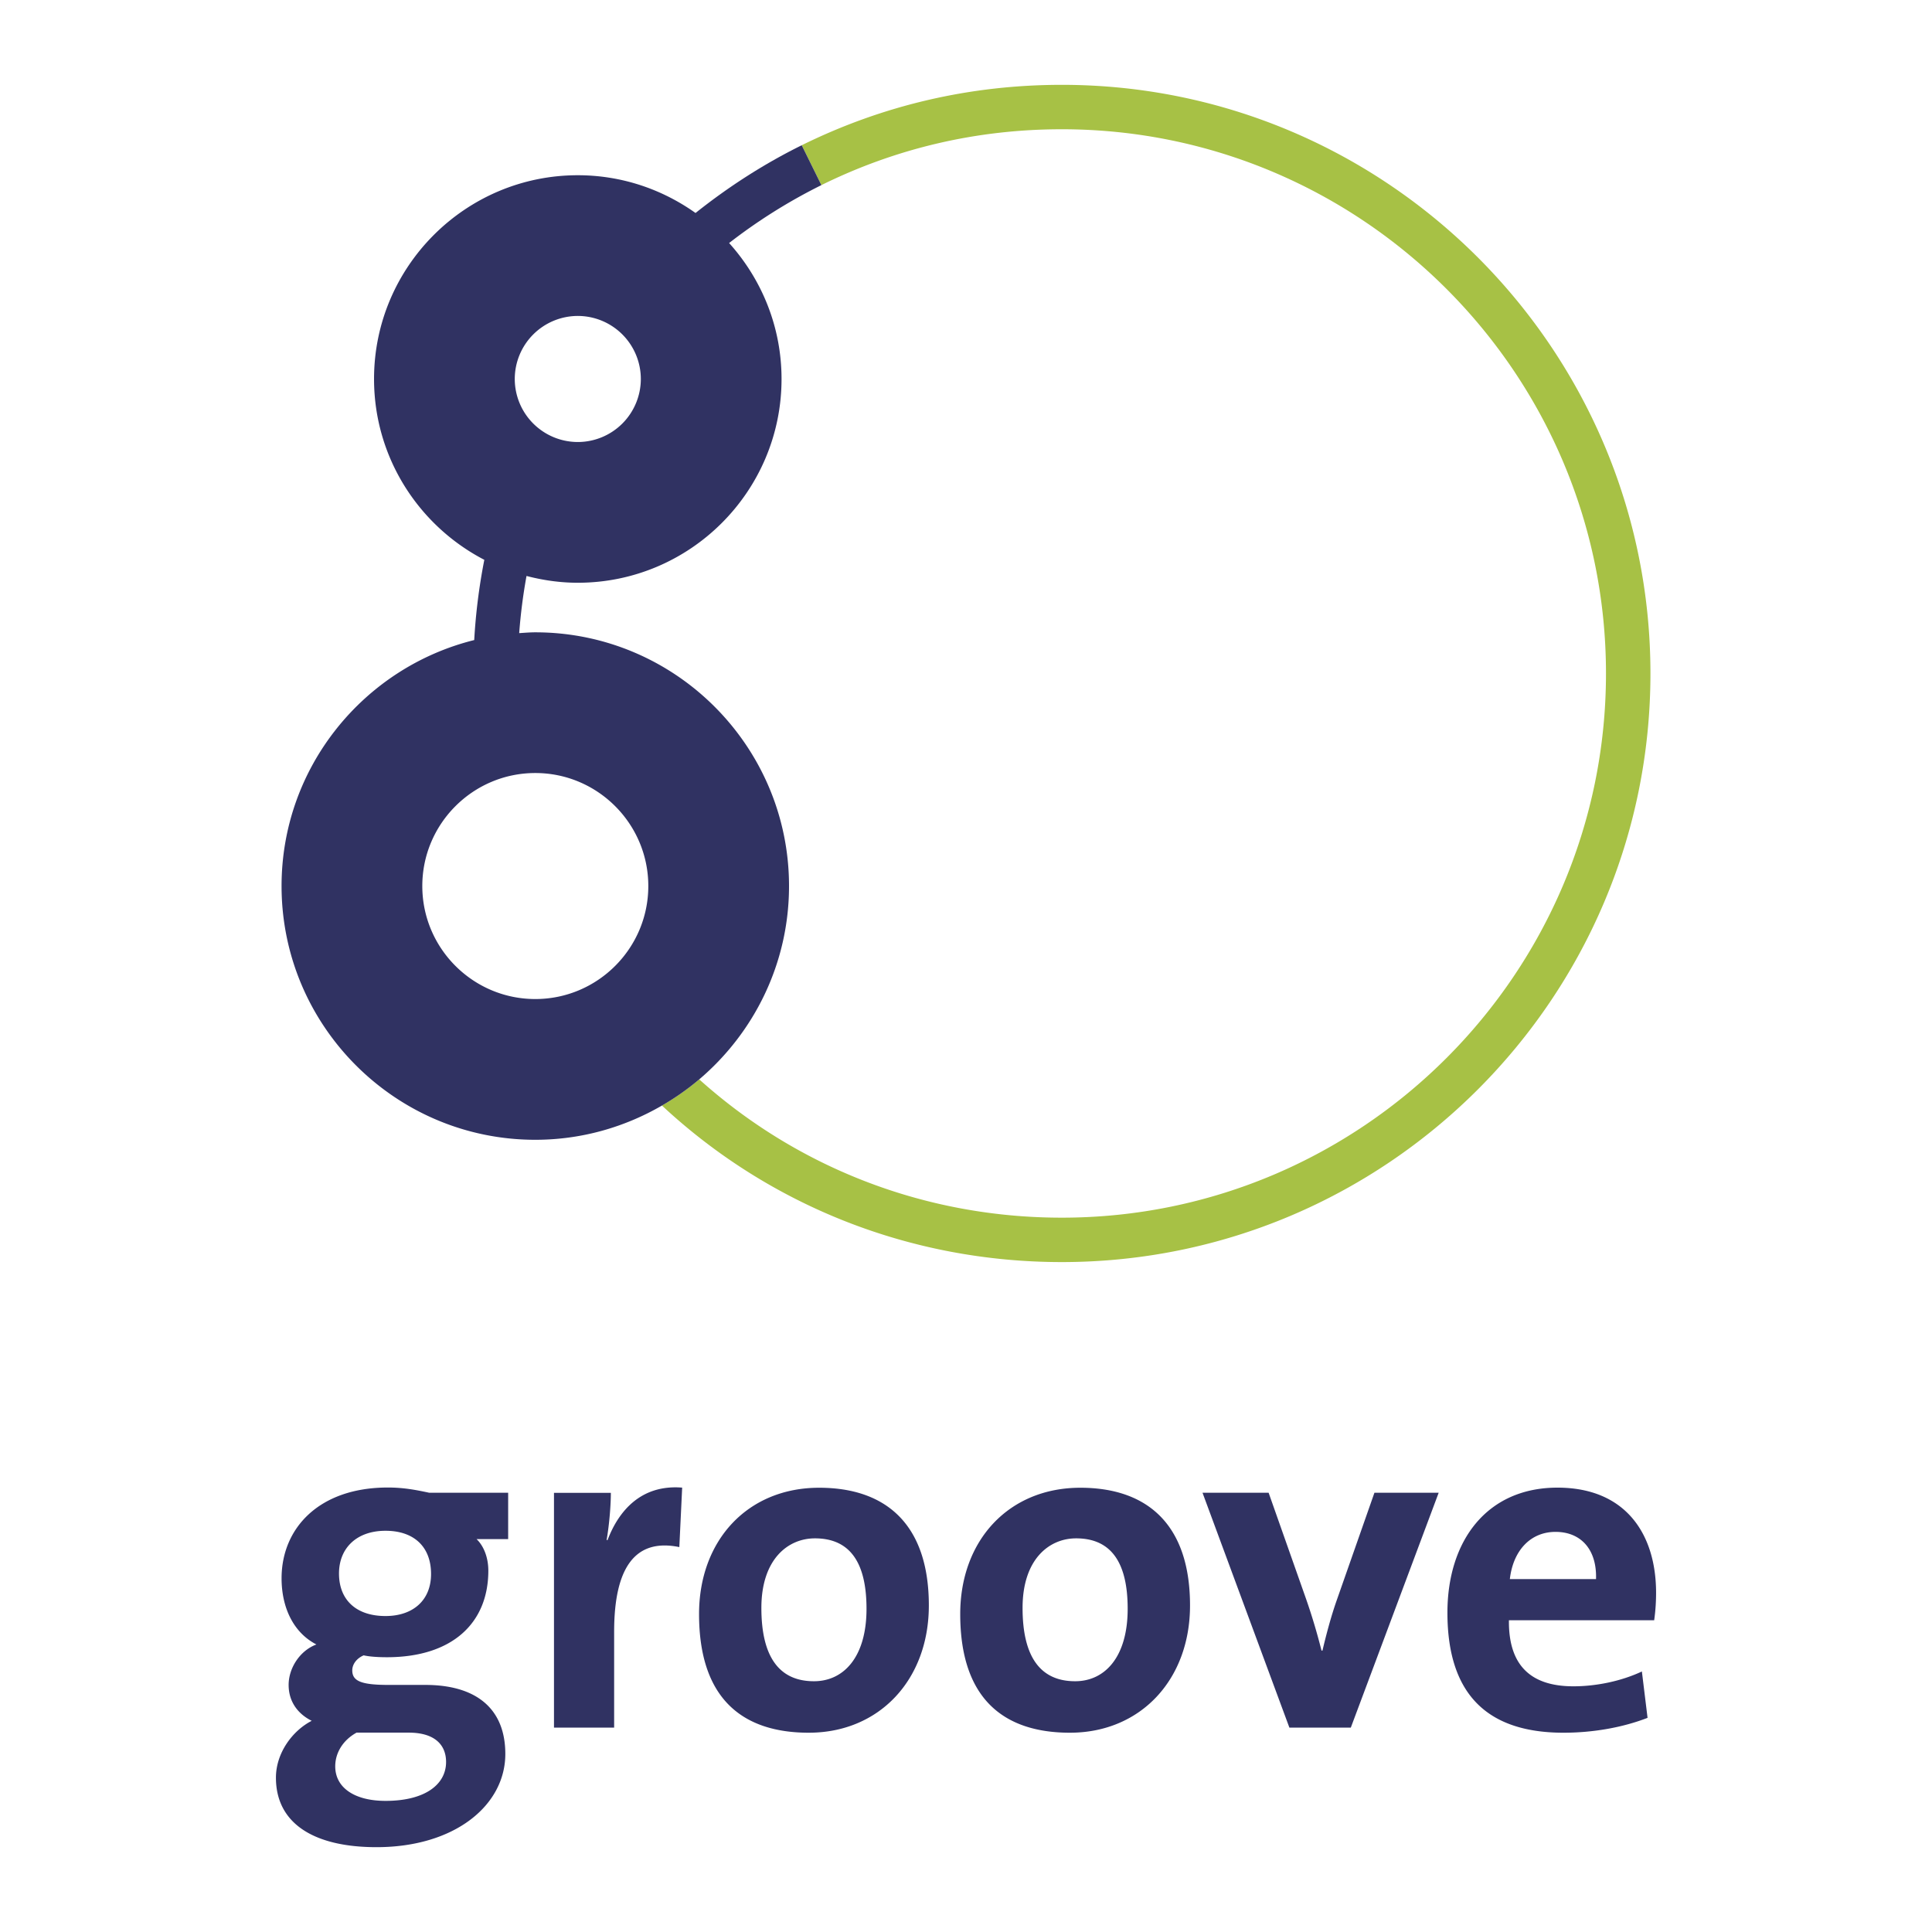
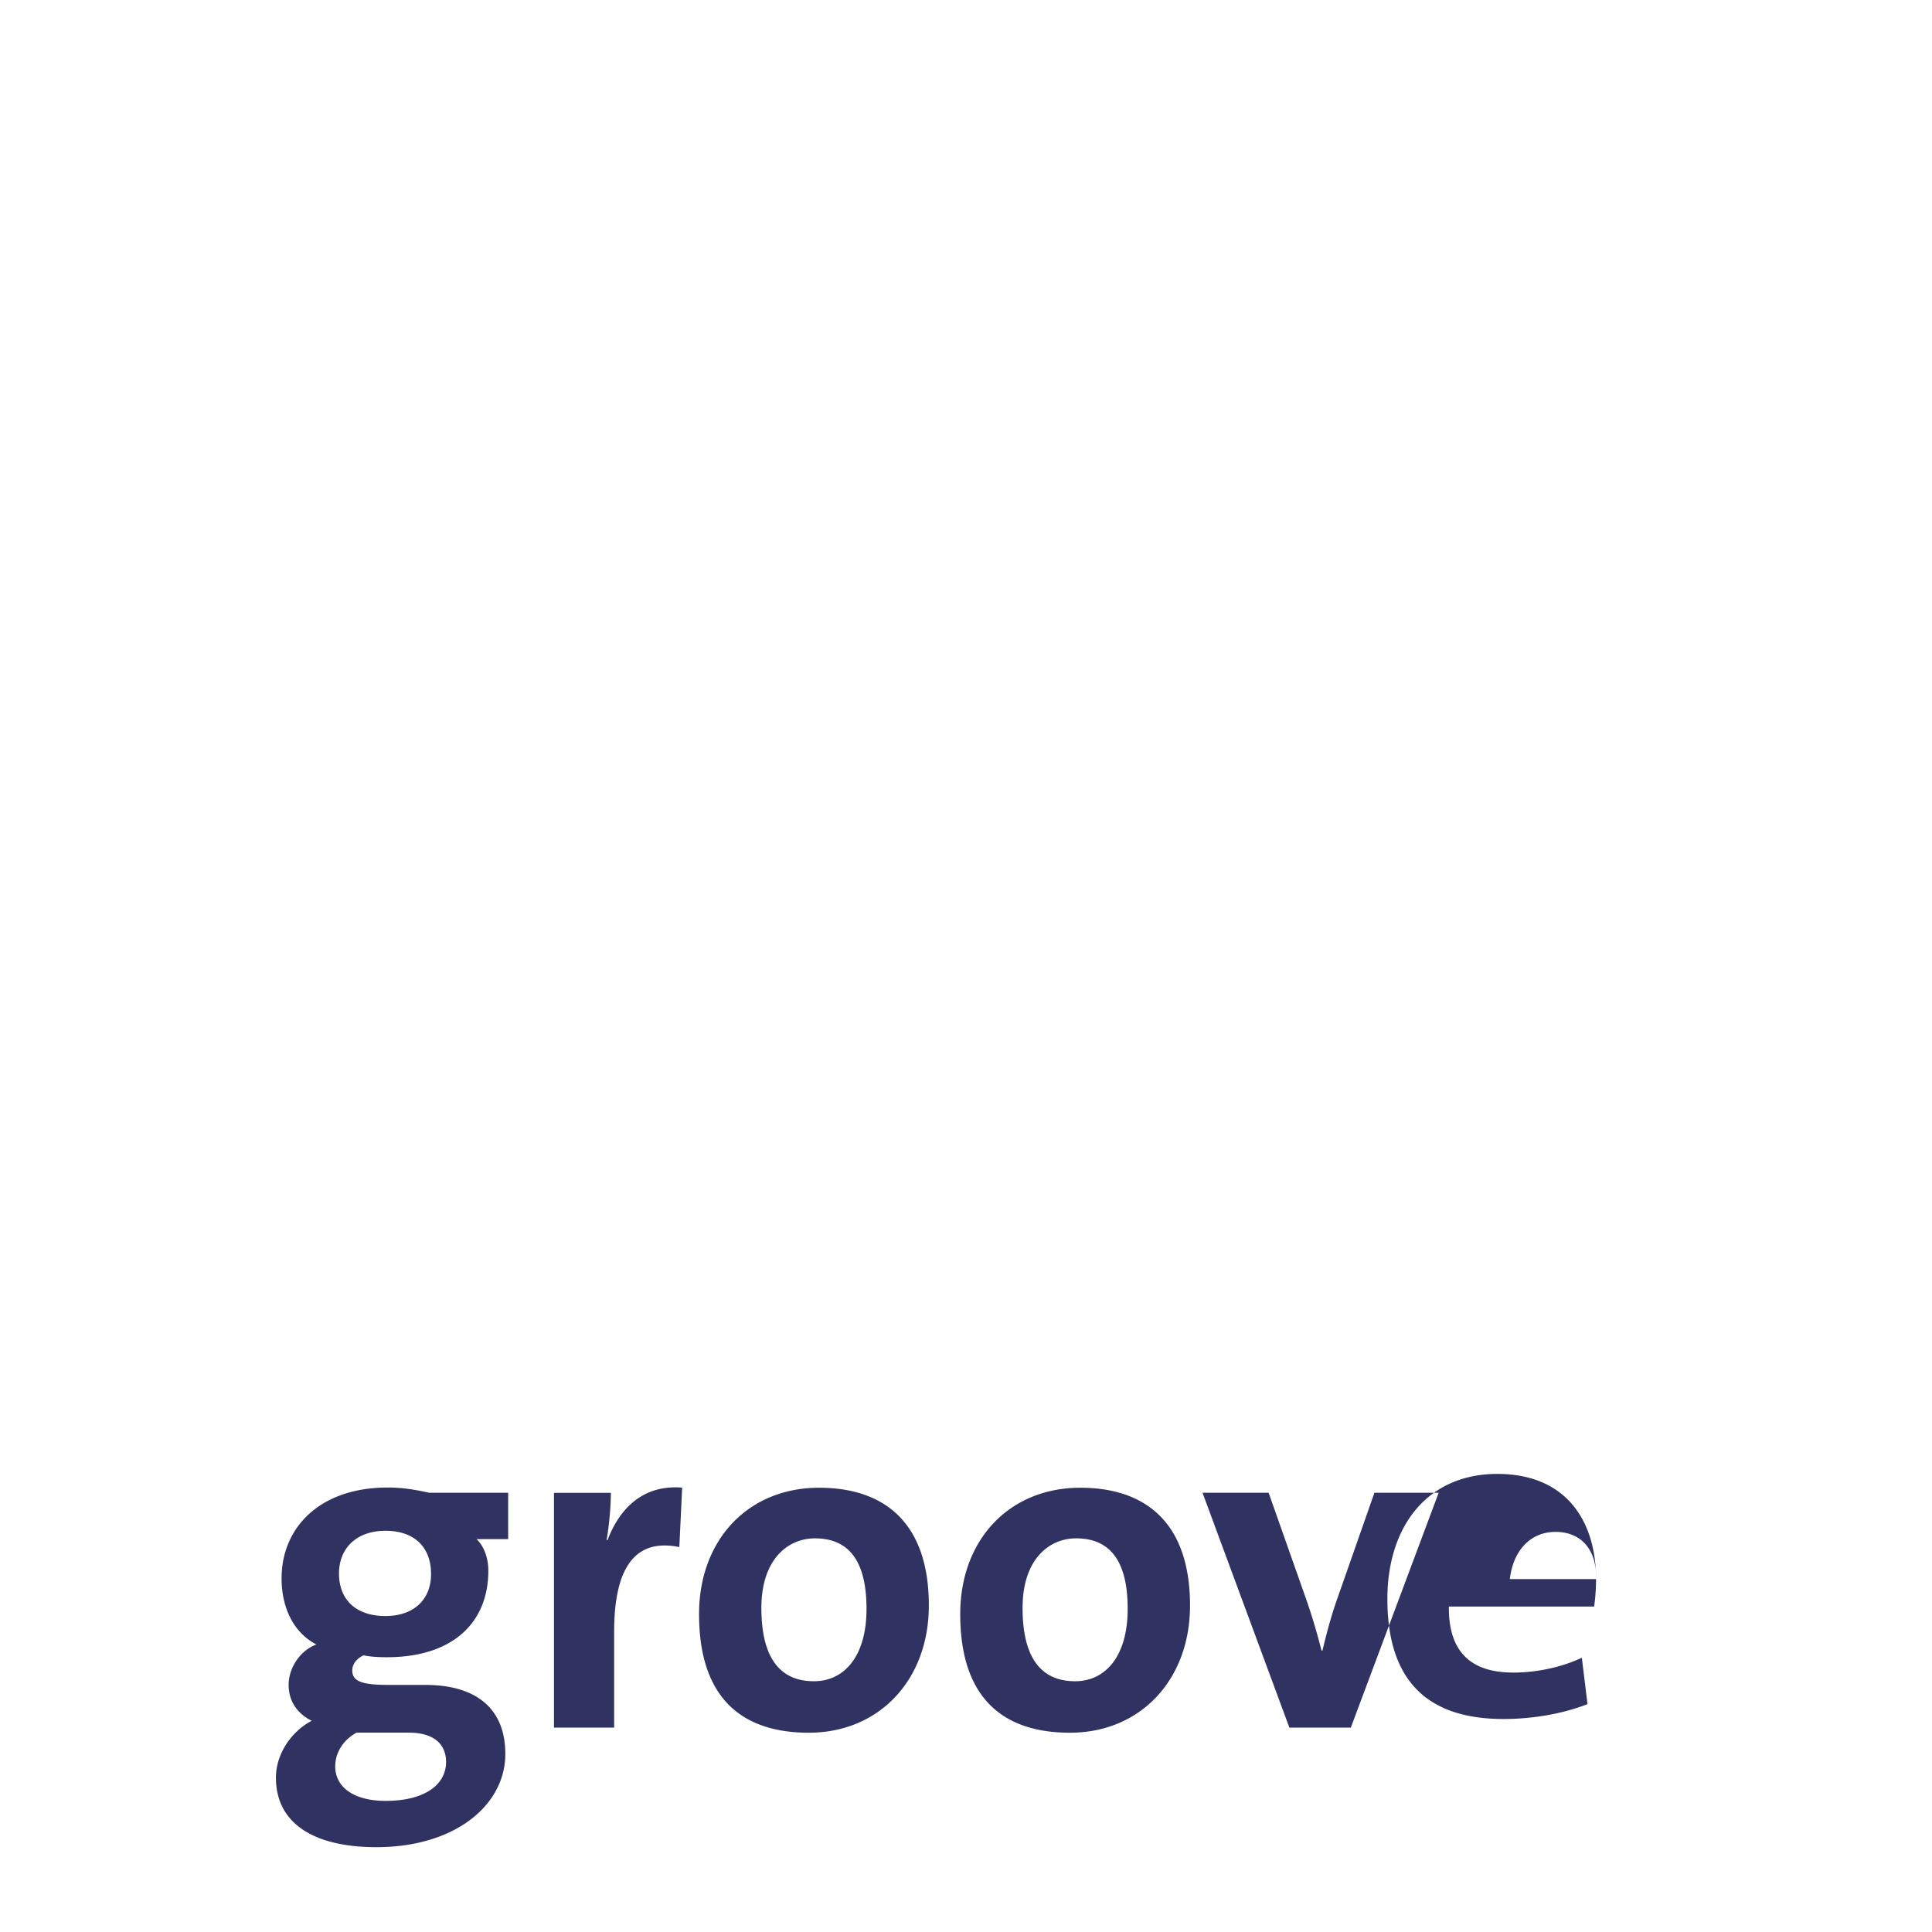
<svg xmlns="http://www.w3.org/2000/svg" width="2500" height="2500" viewBox="0 0 192.756 192.756">
  <g fill-rule="evenodd" clip-rule="evenodd">
-     <path fill="#fff" d="M0 0h192.756v192.756H0V0z" />
-     <path d="M43.006 157.039c0 2.619-1.798 4.193-4.544 4.193-2.936 0-4.64-1.619-4.64-4.242 0-2.525 1.75-4.264 4.64-4.264 2.84.001 4.544 1.596 4.544 4.313zm7.41 17.953c0-4.531-2.913-6.887-7.978-6.887h-3.646c-2.746 0-3.646-.375-3.646-1.453 0-.561.379-1.17 1.137-1.498.615.141 1.516.188 2.32.188 6.511 0 10.118-3.4 10.118-8.635 0-1.336-.47-2.48-1.172-3.148h3.15v-4.629h-7.882c-1.325-.283-2.557-.52-4.12-.52-6.896 0-10.604 4.086-10.604 9.057 0 2.906 1.174 5.418 3.475 6.602-1.644.609-2.771 2.35-2.771 4.037 0 1.648.893 2.873 2.302 3.58-1.927.99-3.569 3.213-3.569 5.672 0 4.58 3.804 6.934 10.033 6.934 7.832-.001 12.853-4.192 12.853-9.3zm-5.911.803c0 2.223-2.067 3.879-6.043 3.879-3.03 0-5.016-1.275-5.016-3.451 0-1.324.755-2.602 2.126-3.357h5.208c2.602-.001 3.725 1.228 3.725 2.929zM67.777 154.354c-4.335-.893-6.504 1.936-6.504 8.441v9.568h-6.002v-23.42h5.674c0 1.176-.14 3.059-.422 4.705h.095c1.127-2.965 3.39-5.555 7.442-5.227l-.283 5.933zM86.452 160.512c0 4.801-2.267 7.225-5.245 7.225-3.495 0-5.244-2.471-5.244-7.316 0-4.85 2.646-6.939 5.339-6.939 3.543-.002 5.15 2.469 5.15 7.03zm6.219-.332c0-8.102-4.287-11.748-10.943-11.748-7.129 0-11.983 5.238-11.983 12.605 0 8.395 4.288 11.836 10.944 11.836 7.035 0 11.982-5.279 11.982-12.693zM112.508 160.512c0 4.801-2.268 7.225-5.242 7.225-3.496 0-5.244-2.471-5.244-7.316 0-4.85 2.645-6.939 5.338-6.939 3.544-.002 5.148 2.469 5.148 7.03zm6.221-.332c0-8.102-4.287-11.748-10.943-11.748-7.131 0-11.984 5.238-11.984 12.605 0 8.395 4.289 11.836 10.943 11.836 7.036 0 11.984-5.279 11.984-12.693zM134.771 172.363h-6.129l-8.668-23.434h6.596l3.725 10.562a60.004 60.004 0 0 1 1.553 5.188h.094c.379-1.602.852-3.395 1.416-4.998l3.77-10.752h6.41l-8.767 23.434zM159.236 157.545h-8.598c.328-2.855 2.066-4.709 4.557-4.709 2.537 0 4.137 1.76 4.041 4.709zm5.991 1.369c0-5.842-3.018-10.492-9.842-10.492-7.012 0-10.975 5.271-10.975 12.477 0 8.314 4.15 11.975 11.584 11.975 2.912 0 5.883-.512 8.383-1.484l-.566-4.627c-2.027.955-4.527 1.48-6.828 1.48-4.324 0-6.486-2.148-6.438-6.588h14.492c.143-.995.19-1.94.19-2.741z" fill="#303262" />
-     <path d="M105.936 8.464c-9.107 0-17.837 2.025-25.948 6.027l1.962 3.978c7.494-3.699 15.564-5.573 23.986-5.573 29.938 0 54.293 24.356 54.293 54.296 0 29.938-24.355 54.295-54.293 54.295-13.655 0-26.382-4.998-36.174-13.799a25.392 25.392 0 0 1-3.72 2.613c10.685 9.955 24.765 15.617 39.894 15.617 32.385 0 58.729-26.346 58.729-58.727-.001-32.382-26.345-58.727-58.729-58.727z" fill="#a7c145" />
-     <path d="M53.407 63.087c-.542 0-1.073.048-1.607.08.144-1.92.388-3.825.731-5.703 1.637.426 3.346.677 5.116.677 11.208 0 20.328-9.121 20.328-20.329 0-5.216-1.99-9.962-5.231-13.565a54.405 54.405 0 0 1 9.206-5.777l-1.962-3.978c-3.76 1.856-7.306 4.139-10.595 6.758-3.322-2.362-7.37-3.767-11.745-3.767-11.21 0-20.33 9.119-20.33 20.328 0 7.847 4.476 14.655 11.003 18.043a58.573 58.573 0 0 0-1.008 8.005c-11.02 2.737-19.221 12.688-19.221 24.54 0 13.96 11.356 25.318 25.315 25.318 4.603 0 8.912-1.258 12.634-3.414a25.469 25.469 0 0 0 3.72-2.613c5.471-4.648 8.96-11.566 8.96-19.291 0-13.956-11.356-25.312-25.314-25.312zm4.241-31.565a6.296 6.296 0 0 1 6.288 6.289 6.296 6.296 0 0 1-6.288 6.289 6.296 6.296 0 0 1-6.29-6.289 6.297 6.297 0 0 1 6.29-6.289zM42.133 88.399c0-6.215 5.058-11.274 11.274-11.274 6.216 0 11.274 5.059 11.274 11.274 0 6.218-5.058 11.275-11.274 11.275-6.217 0-11.274-5.057-11.274-11.275z" fill="#303262" />
+     <path d="M43.006 157.039c0 2.619-1.798 4.193-4.544 4.193-2.936 0-4.64-1.619-4.64-4.242 0-2.525 1.75-4.264 4.64-4.264 2.84.001 4.544 1.596 4.544 4.313zm7.41 17.953c0-4.531-2.913-6.887-7.978-6.887h-3.646c-2.746 0-3.646-.375-3.646-1.453 0-.561.379-1.17 1.137-1.498.615.141 1.516.188 2.32.188 6.511 0 10.118-3.4 10.118-8.635 0-1.336-.47-2.48-1.172-3.148h3.15v-4.629h-7.882c-1.325-.283-2.557-.52-4.12-.52-6.896 0-10.604 4.086-10.604 9.057 0 2.906 1.174 5.418 3.475 6.602-1.644.609-2.771 2.35-2.771 4.037 0 1.648.893 2.873 2.302 3.58-1.927.99-3.569 3.213-3.569 5.672 0 4.58 3.804 6.934 10.033 6.934 7.832-.001 12.853-4.192 12.853-9.3zm-5.911.803c0 2.223-2.067 3.879-6.043 3.879-3.03 0-5.016-1.275-5.016-3.451 0-1.324.755-2.602 2.126-3.357h5.208c2.602-.001 3.725 1.228 3.725 2.929zM67.777 154.354c-4.335-.893-6.504 1.936-6.504 8.441v9.568h-6.002v-23.42h5.674c0 1.176-.14 3.059-.422 4.705h.095c1.127-2.965 3.39-5.555 7.442-5.227l-.283 5.933zM86.452 160.512c0 4.801-2.267 7.225-5.245 7.225-3.495 0-5.244-2.471-5.244-7.316 0-4.85 2.646-6.939 5.339-6.939 3.543-.002 5.15 2.469 5.15 7.03zm6.219-.332c0-8.102-4.287-11.748-10.943-11.748-7.129 0-11.983 5.238-11.983 12.605 0 8.395 4.288 11.836 10.944 11.836 7.035 0 11.982-5.279 11.982-12.693zM112.508 160.512c0 4.801-2.268 7.225-5.242 7.225-3.496 0-5.244-2.471-5.244-7.316 0-4.85 2.645-6.939 5.338-6.939 3.544-.002 5.148 2.469 5.148 7.03zm6.221-.332c0-8.102-4.287-11.748-10.943-11.748-7.131 0-11.984 5.238-11.984 12.605 0 8.395 4.289 11.836 10.943 11.836 7.036 0 11.984-5.279 11.984-12.693zM134.771 172.363h-6.129l-8.668-23.434h6.596l3.725 10.562a60.004 60.004 0 0 1 1.553 5.188h.094c.379-1.602.852-3.395 1.416-4.998l3.77-10.752h6.41l-8.767 23.434zM159.236 157.545h-8.598c.328-2.855 2.066-4.709 4.557-4.709 2.537 0 4.137 1.76 4.041 4.709zc0-5.842-3.018-10.492-9.842-10.492-7.012 0-10.975 5.271-10.975 12.477 0 8.314 4.15 11.975 11.584 11.975 2.912 0 5.883-.512 8.383-1.484l-.566-4.627c-2.027.955-4.527 1.48-6.828 1.48-4.324 0-6.486-2.148-6.438-6.588h14.492c.143-.995.19-1.94.19-2.741z" fill="#303262" />
  </g>
</svg>